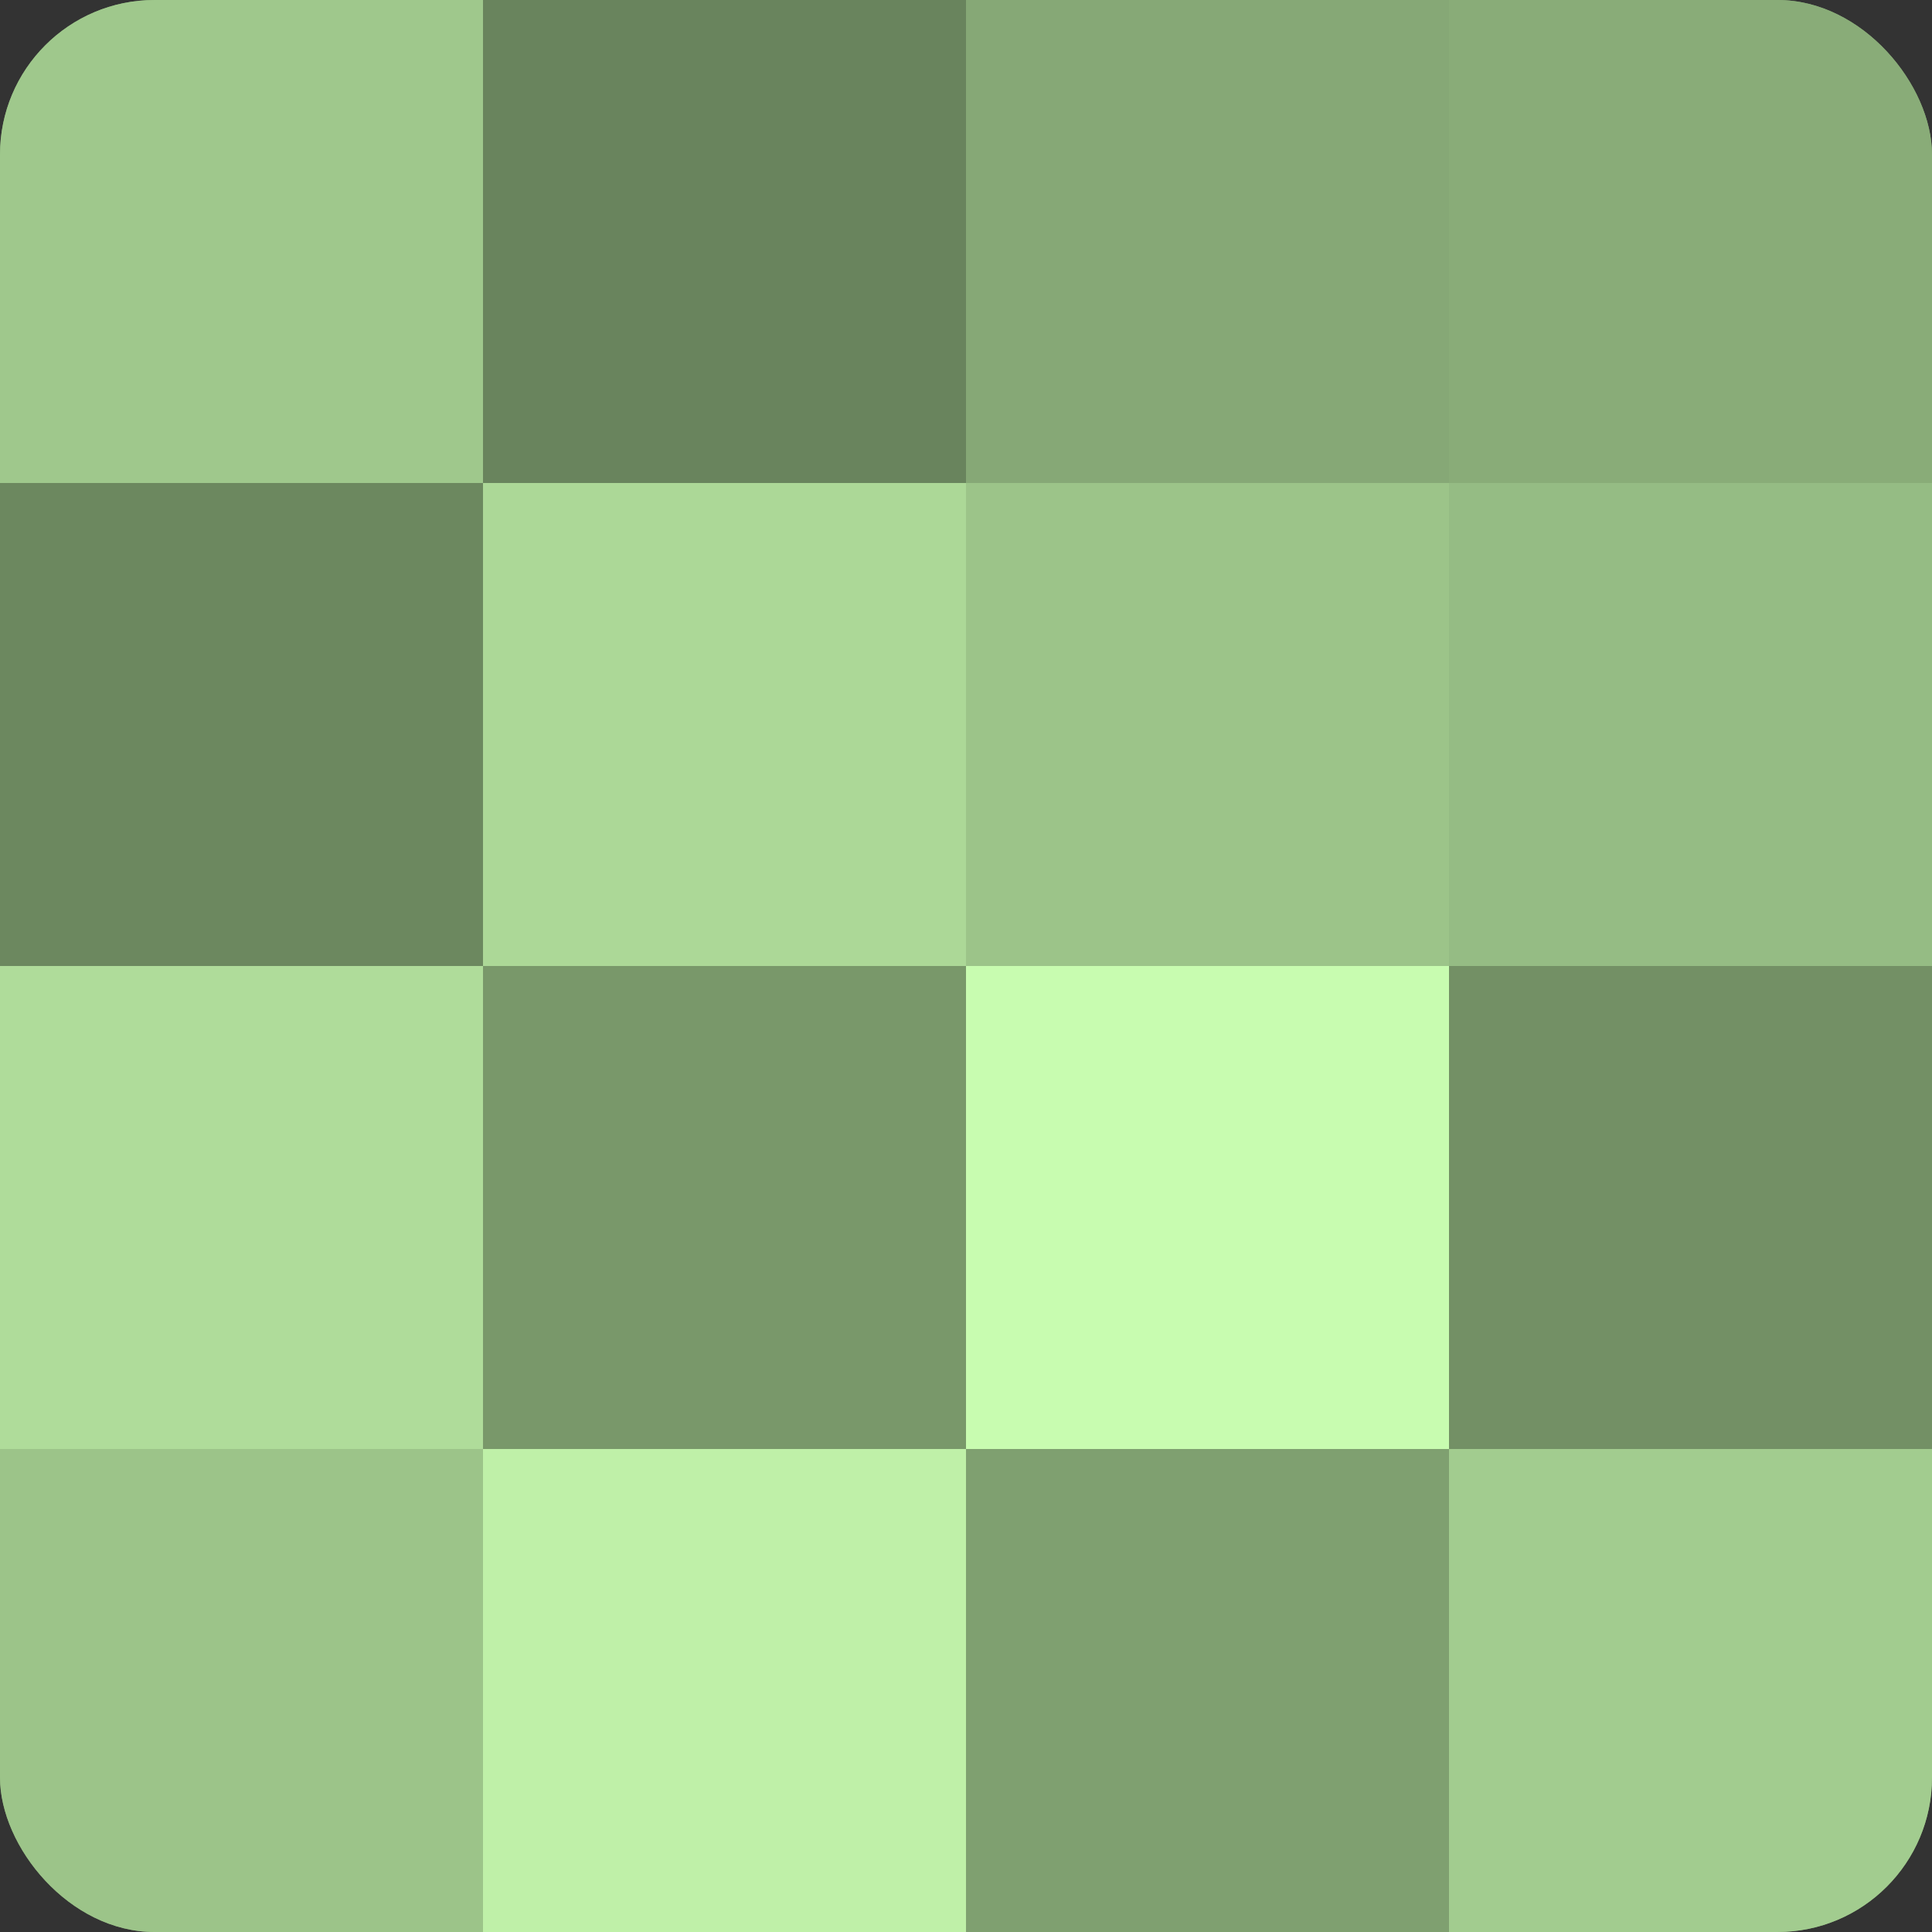
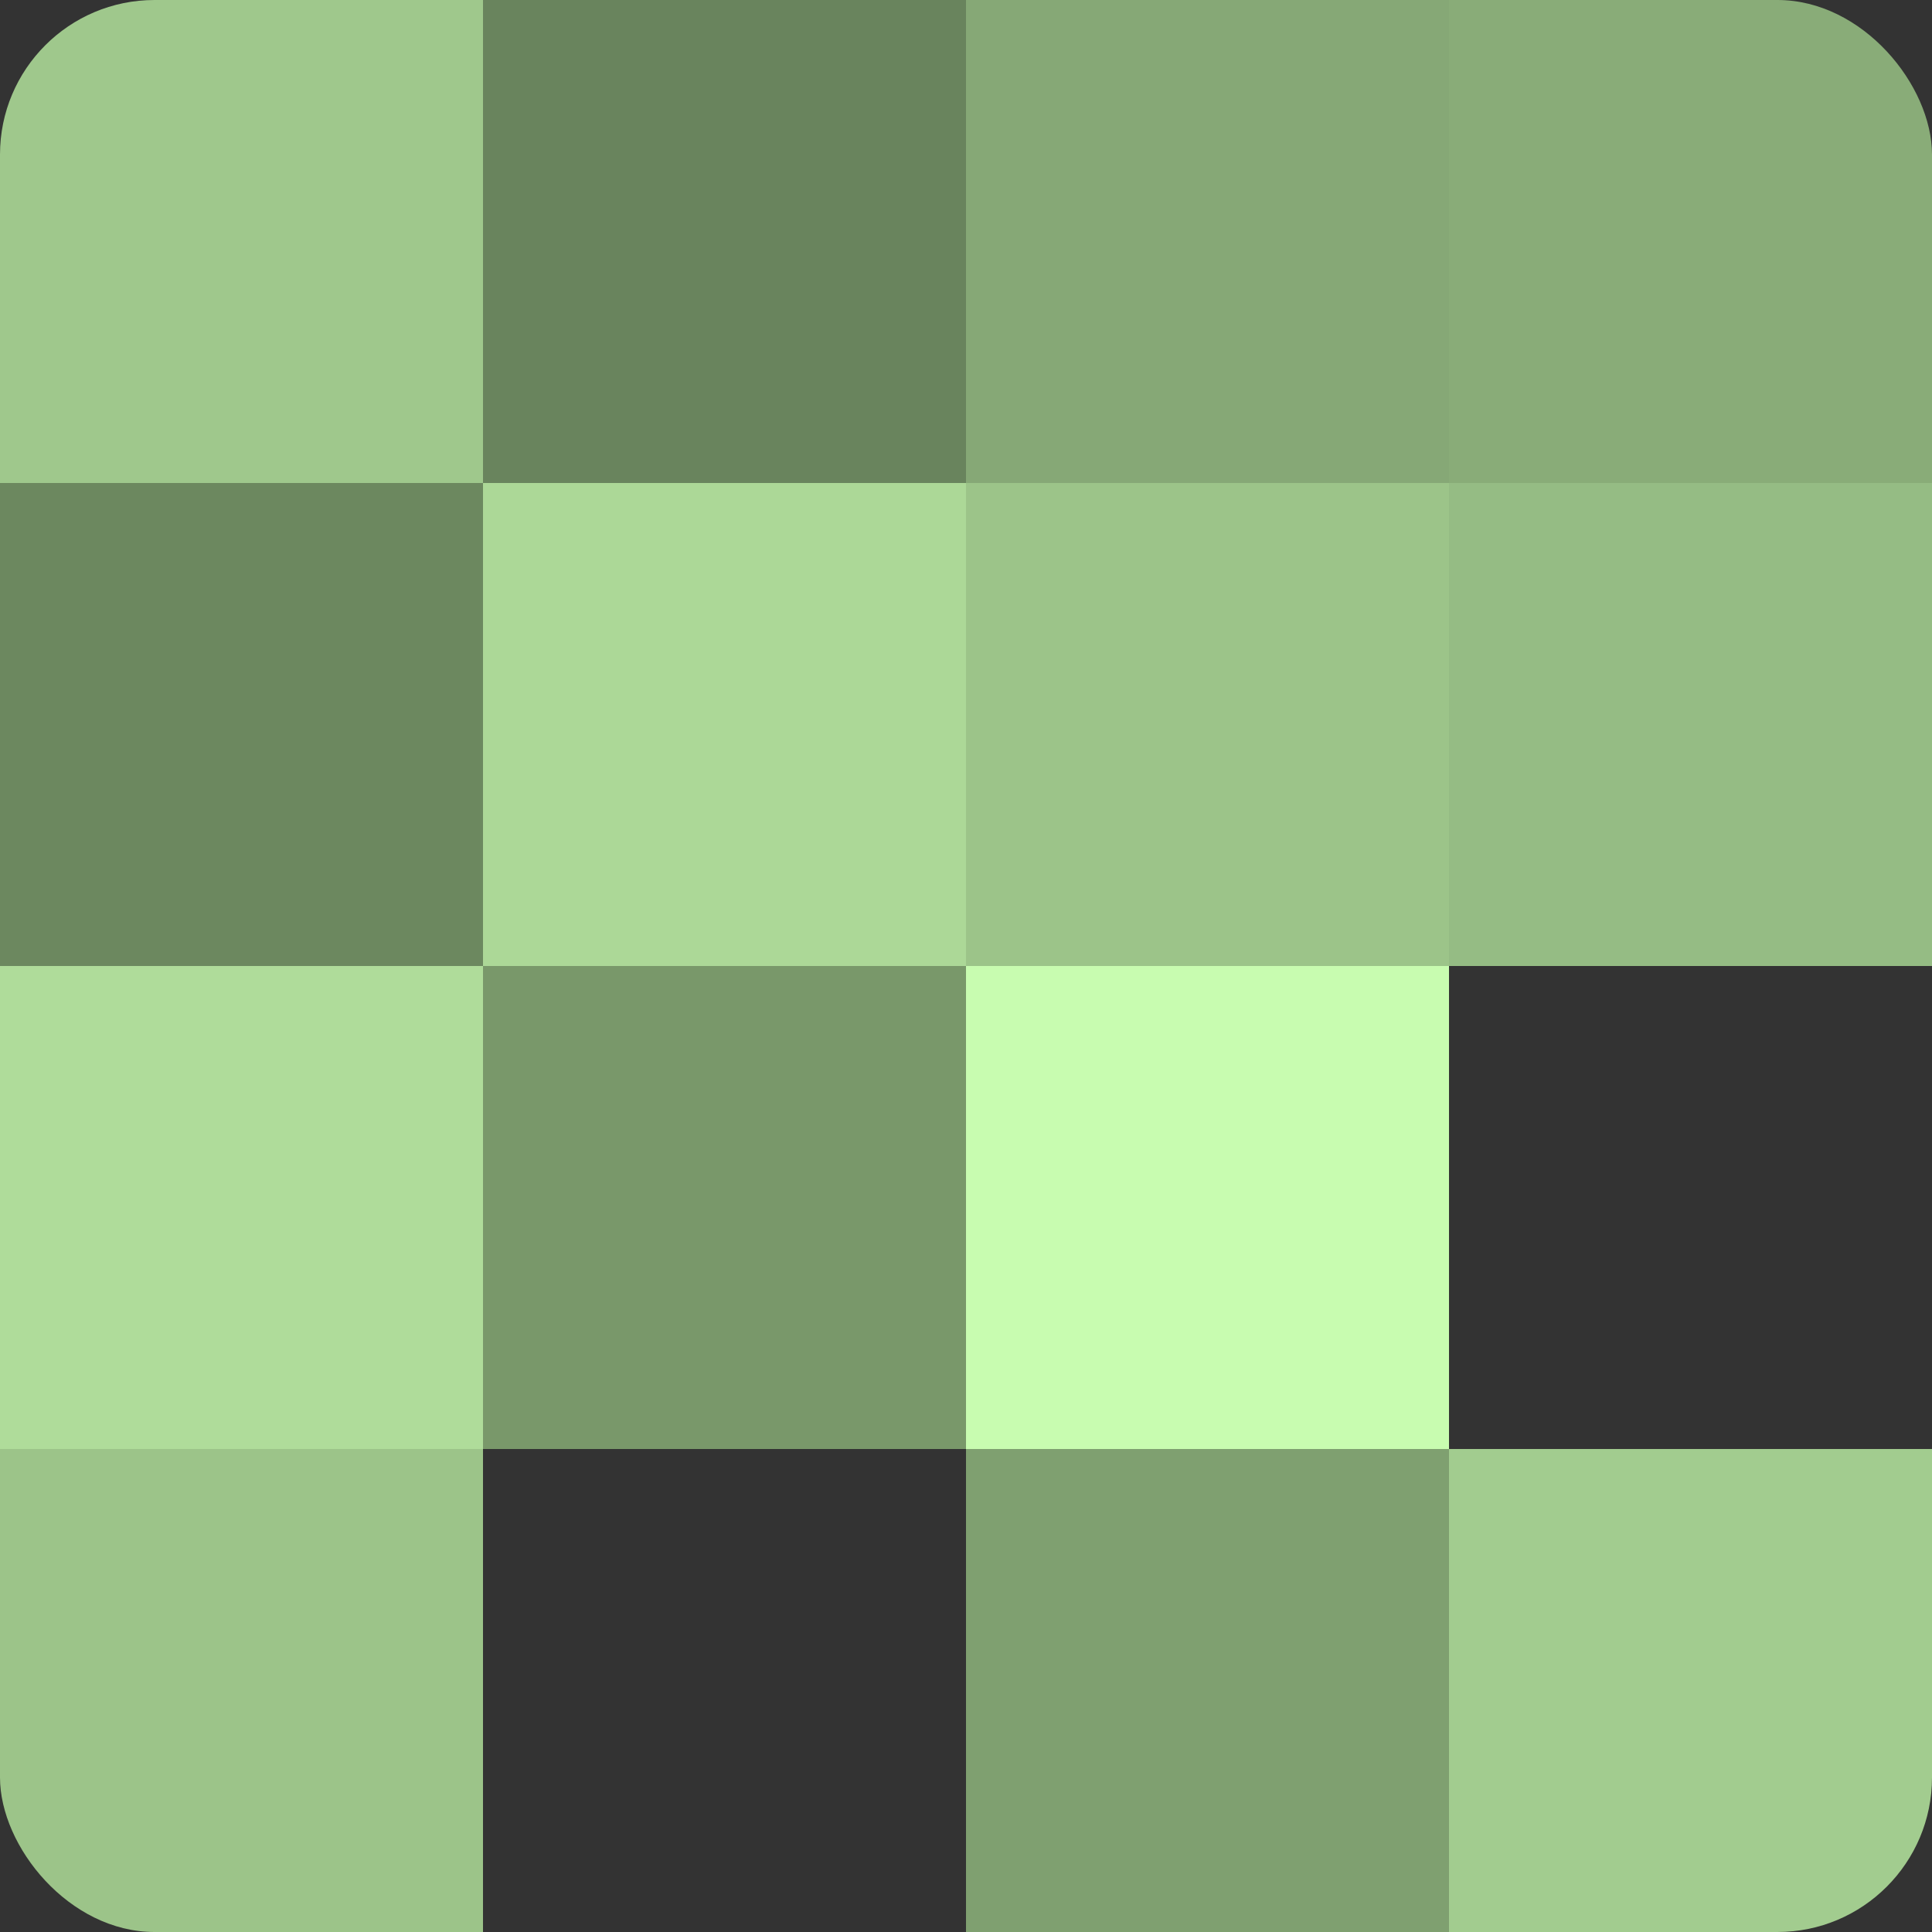
<svg xmlns="http://www.w3.org/2000/svg" width="60" height="60" viewBox="0 0 100 100" preserveAspectRatio="xMidYMid meet">
  <rect x="0" y="0" width="100" height="100" fill="#333333" stroke="none" />
  <defs>
    <clipPath id="c" width="100" height="100">
      <rect width="100" height="100" rx="8" ry="8" />
    </clipPath>
  </defs>
  <g clip-path="url(#c)">
-     <rect width="100" height="100" fill="#7fa070" />
    <rect width="25" height="25" fill="#9fc88c" />
    <rect y="25" width="25" height="25" fill="#6c885f" />
    <rect y="50" width="25" height="25" fill="#afdc9a" />
    <rect y="75" width="25" height="25" fill="#9cc489" />
    <rect x="25" width="25" height="25" fill="#69845d" />
    <rect x="25" y="25" width="25" height="25" fill="#acd897" />
    <rect x="25" y="50" width="25" height="25" fill="#79986a" />
-     <rect x="25" y="75" width="25" height="25" fill="#bff0a8" />
    <rect x="50" width="25" height="25" fill="#86a876" />
    <rect x="50" y="25" width="25" height="25" fill="#9cc489" />
    <rect x="50" y="50" width="25" height="25" fill="#c8fcb0" />
    <rect x="50" y="75" width="25" height="25" fill="#7fa070" />
    <rect x="75" width="25" height="25" fill="#89ac78" />
    <rect x="75" y="25" width="25" height="25" fill="#95bc84" />
-     <rect x="75" y="50" width="25" height="25" fill="#739065" />
    <rect x="75" y="75" width="25" height="25" fill="#a2cc8f" />
  </g>
</svg>